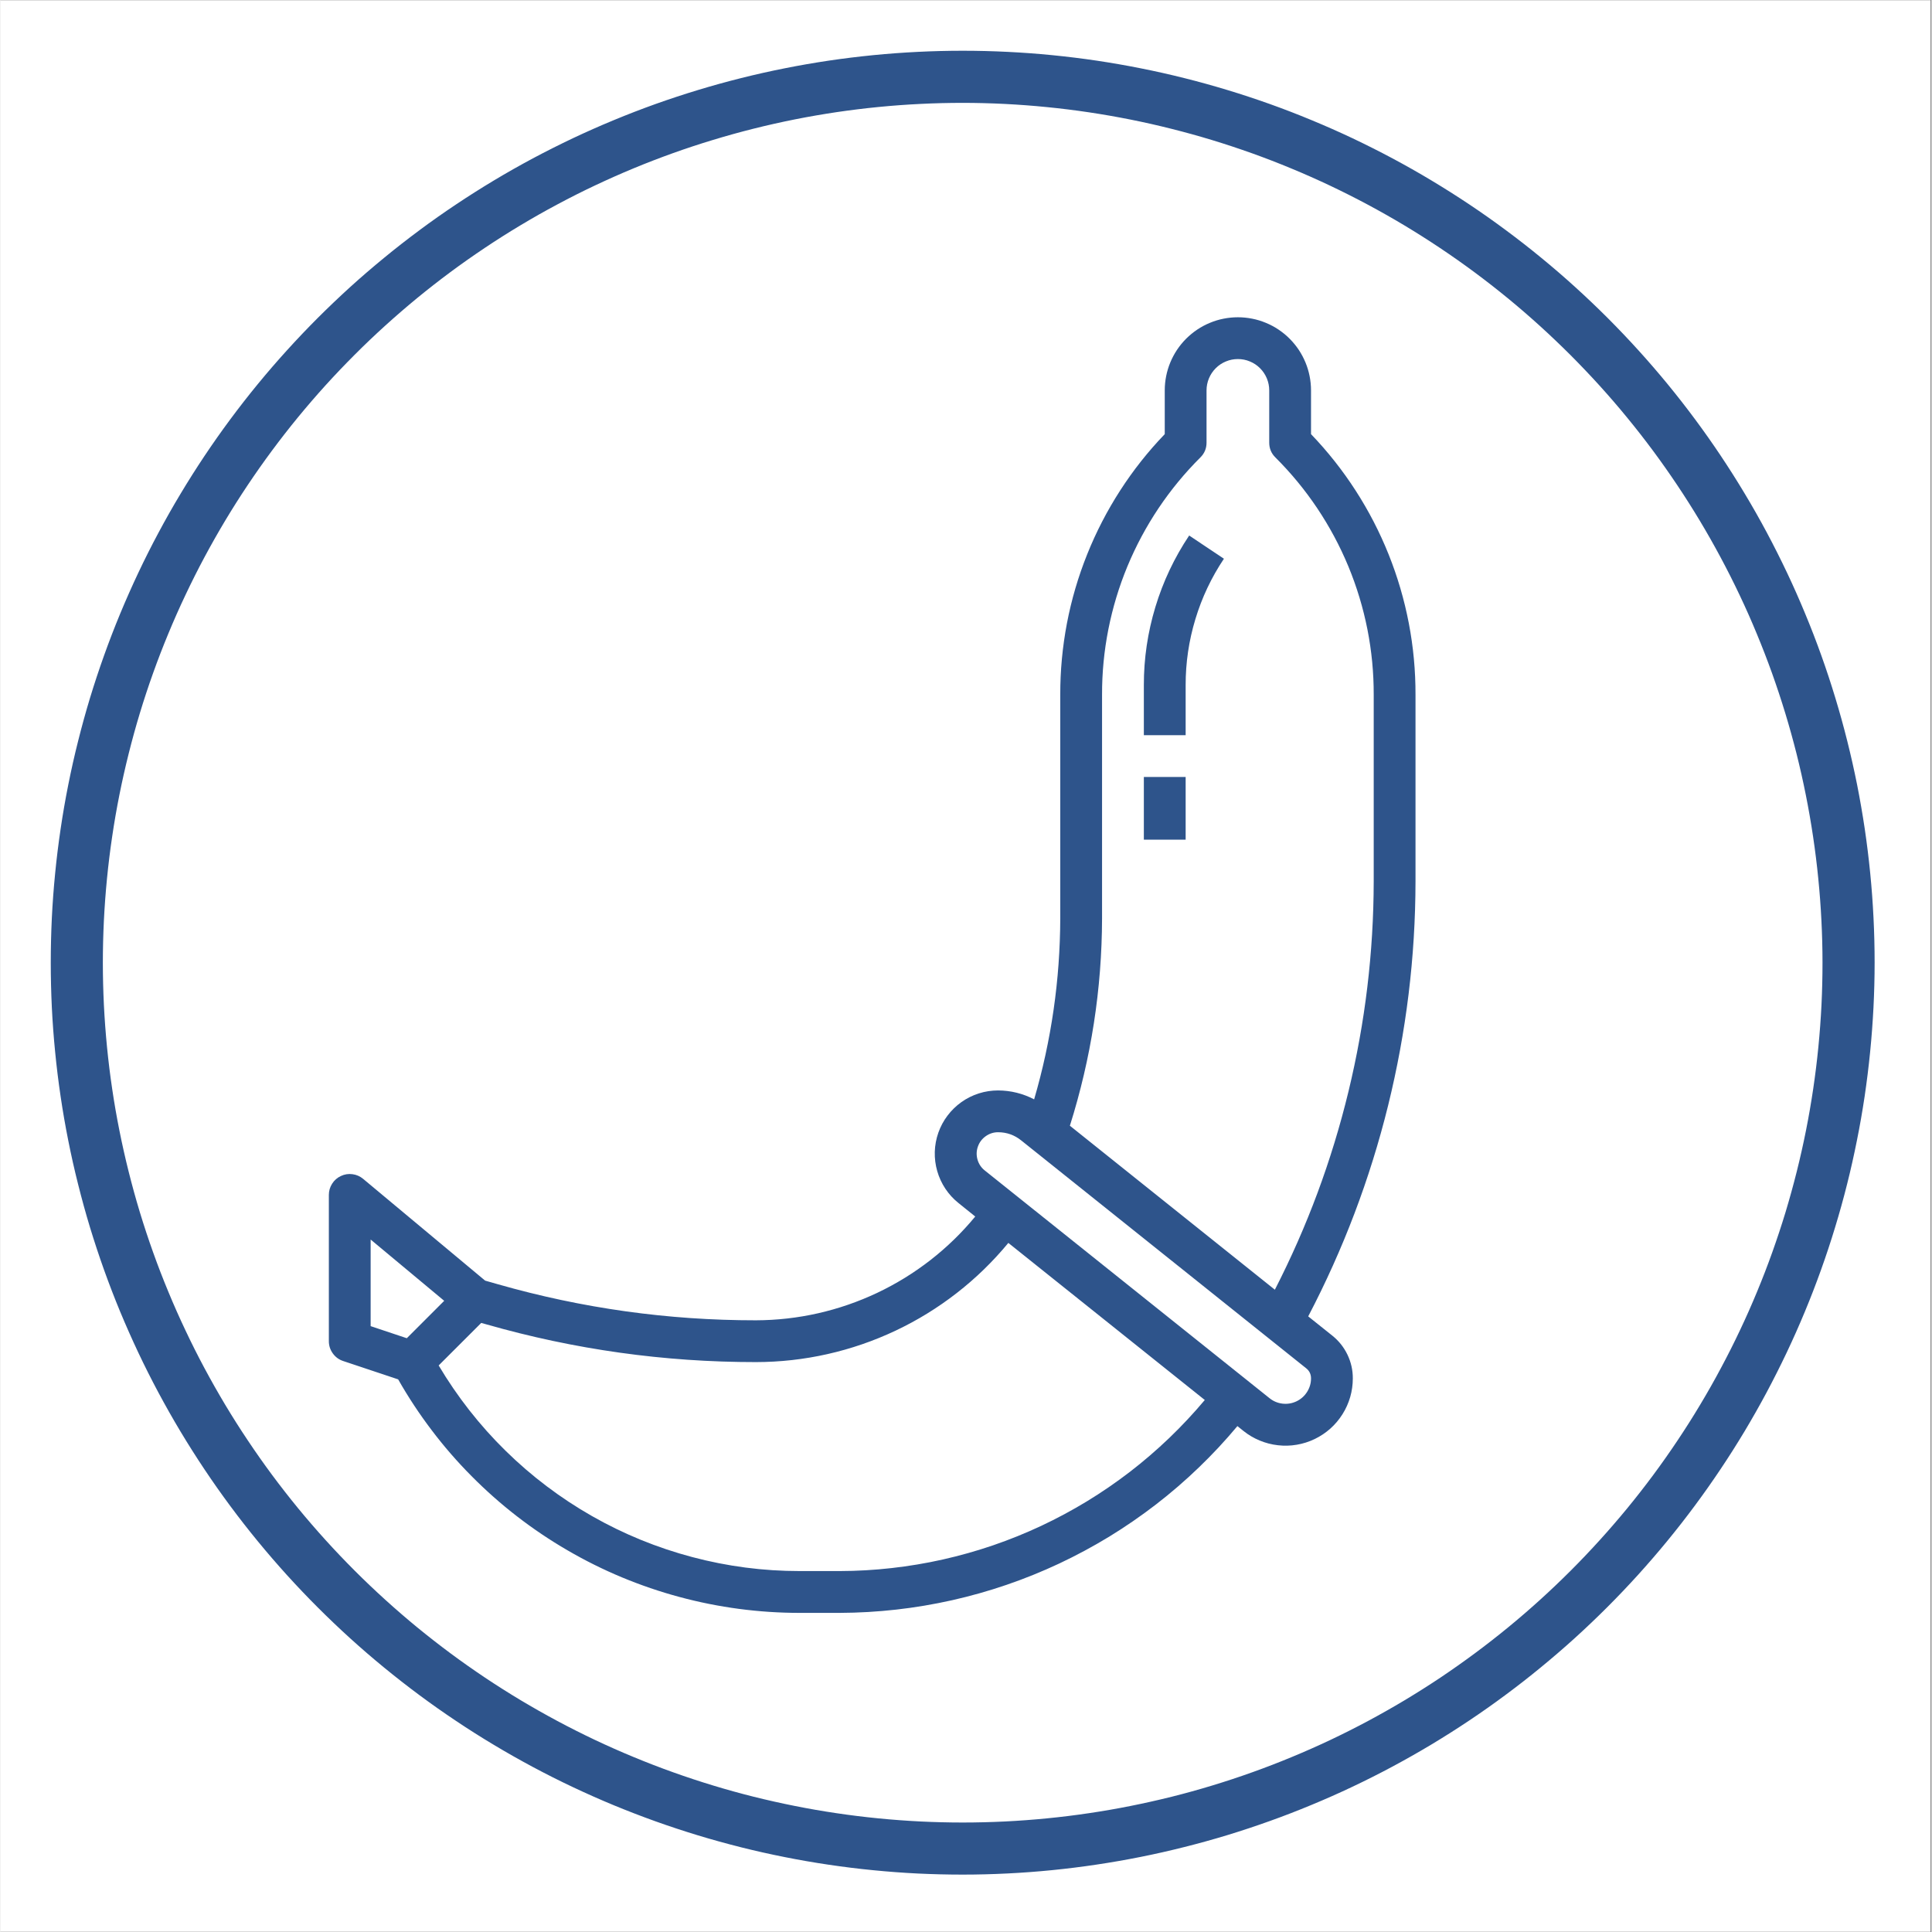
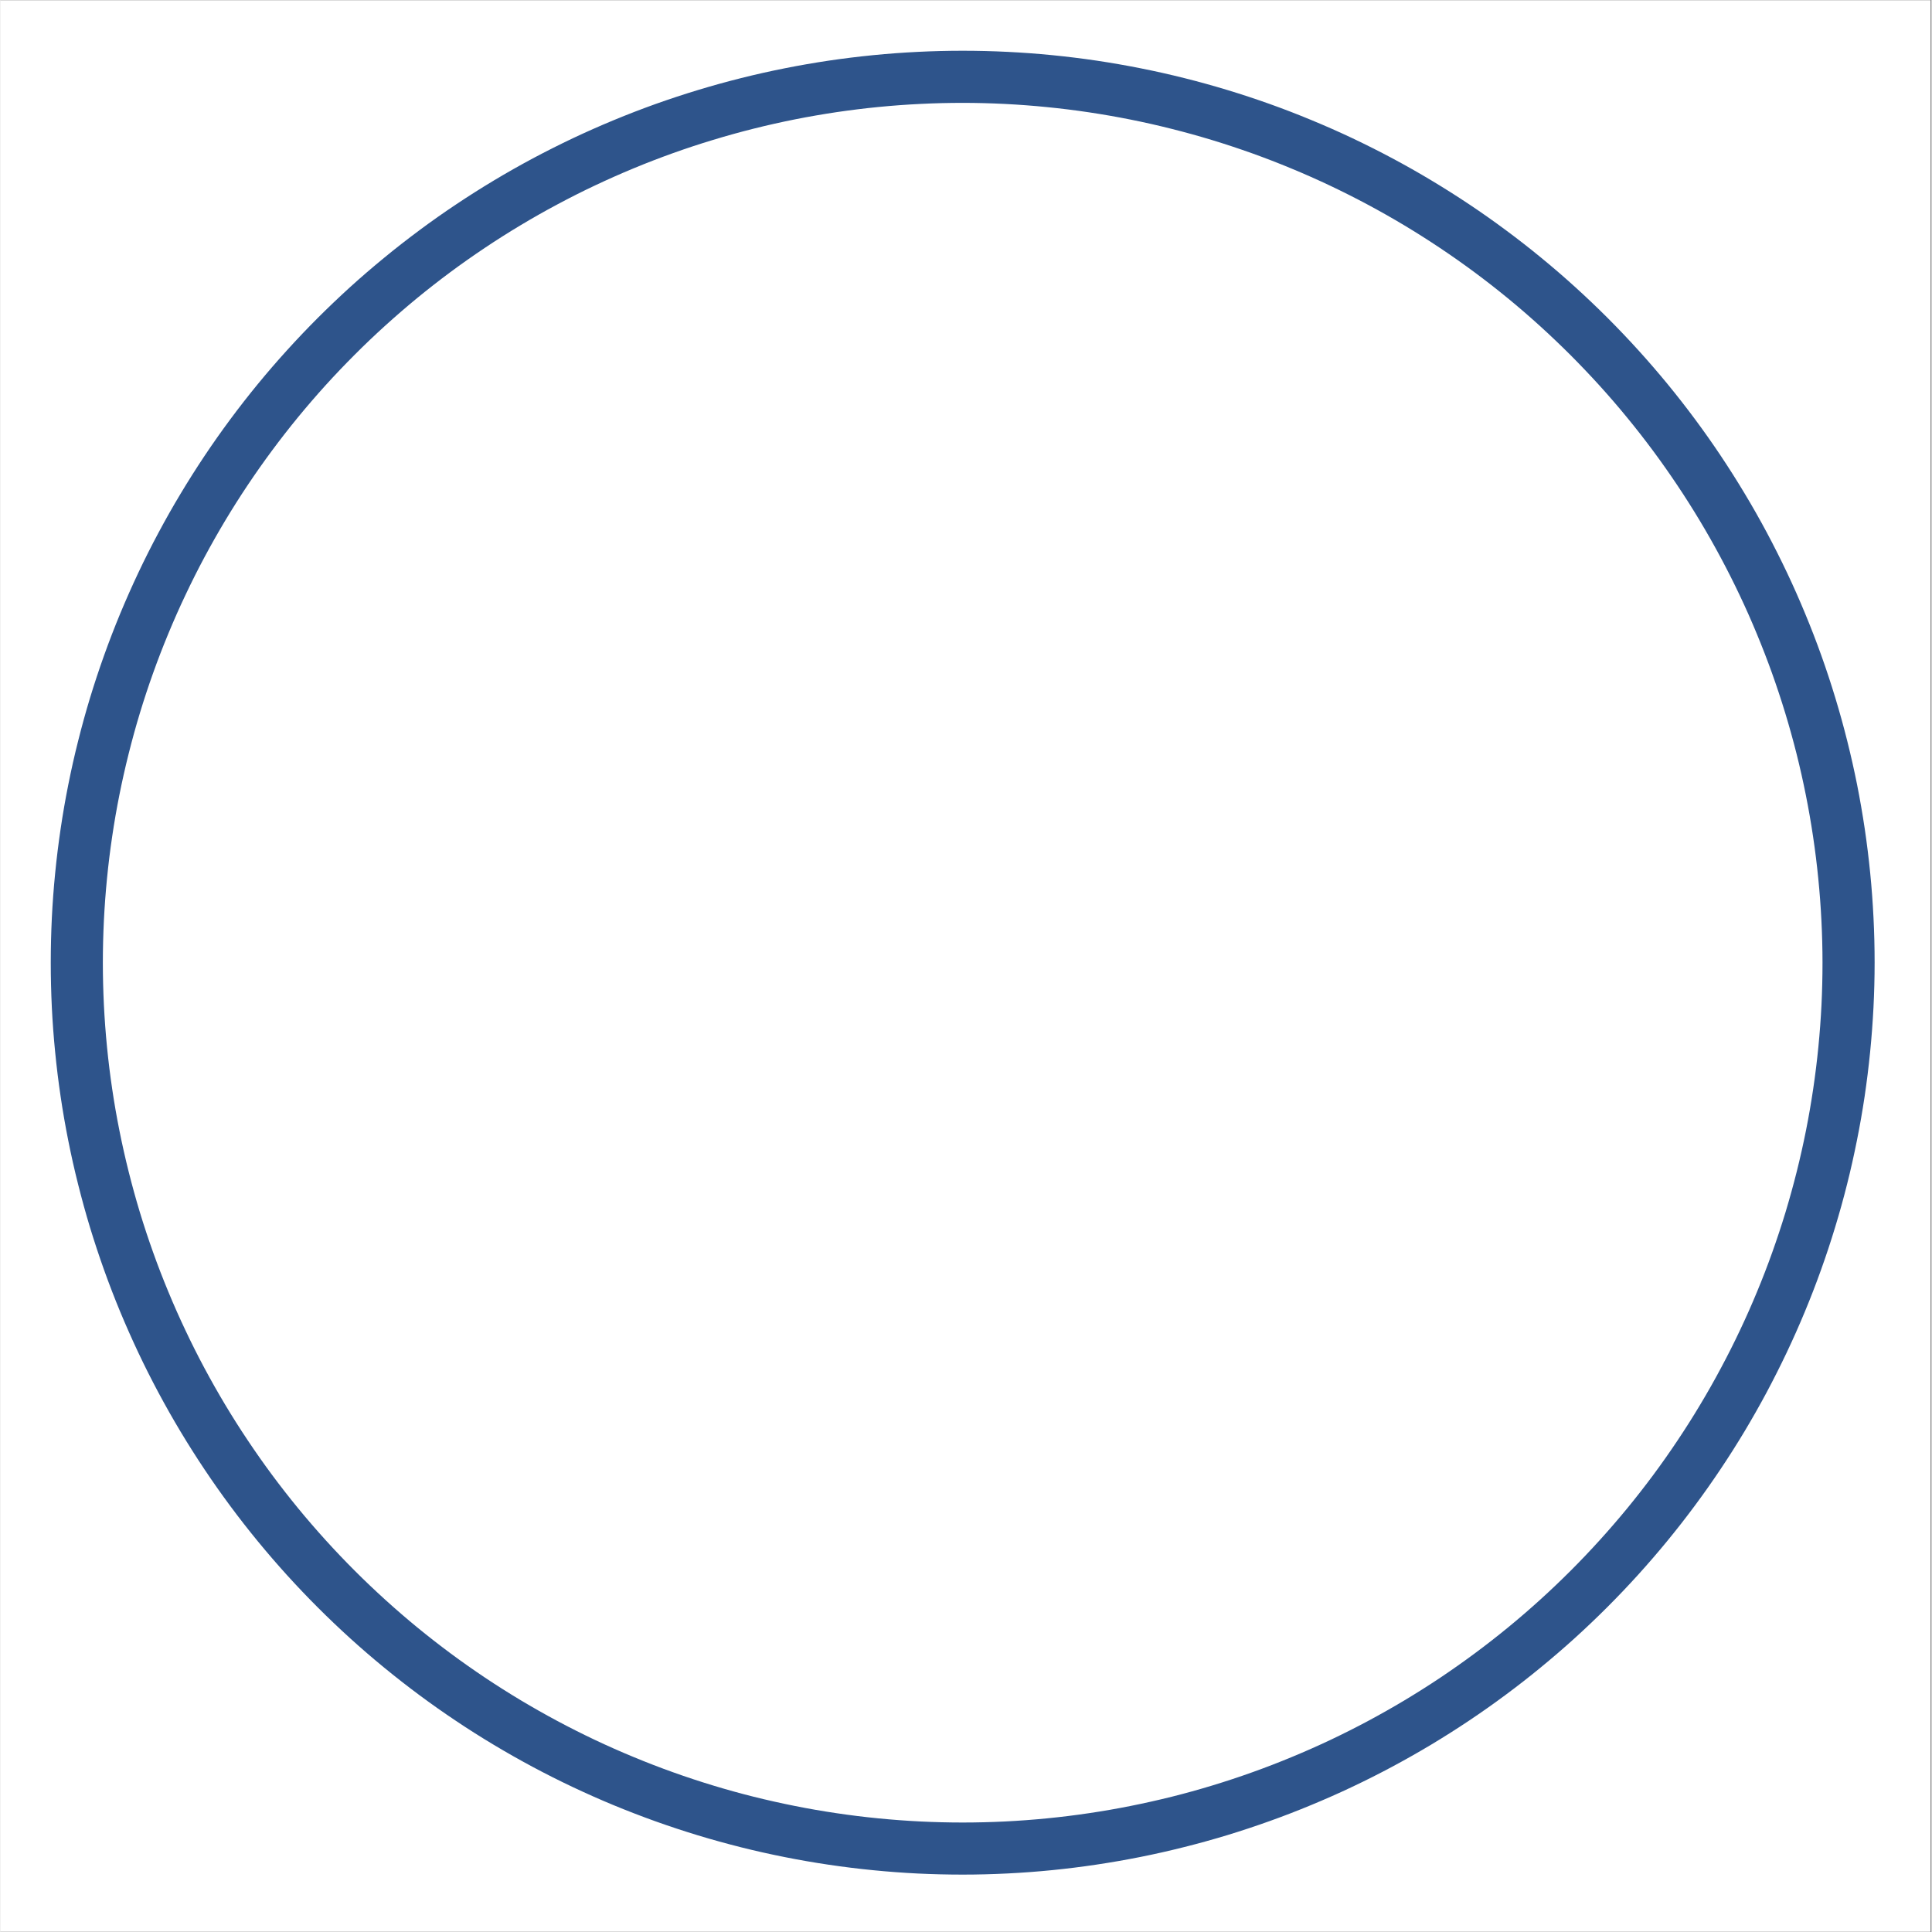
<svg xmlns="http://www.w3.org/2000/svg" version="1.0" preserveAspectRatio="xMidYMid meet" height="300" viewBox="0 0 224.88 225" zoomAndPan="magnify" width="300">
  <rect x="0" y="0" width="224.88" height="225" fill="#808080" stroke="none" />
  <defs>
    <clipPath id="6b56c160de">
      <path clip-rule="nonzero" d="M 0 0.059 L 224.762 0.059 L 224.762 224.938 L 0 224.938 Z M 0 0.059" />
    </clipPath>
  </defs>
  <g clip-path="url(#6b56c160de)">
    <path fill-rule="nonzero" fill-opacity="1" d="M 0 0.059 L 224.879 0.059 L 224.879 232.438 L 0 232.438 Z M 0 0.059" fill="#ffffff" />
    <path fill-rule="nonzero" fill-opacity="1" d="M 0 0.059 L 224.879 0.059 L 224.879 224.941 L 0 224.941 Z M 0 0.059" fill="#ffffff" />
    <path fill-rule="nonzero" fill-opacity="1" d="M 0 0.059 L 224.879 0.059 L 224.879 224.941 L 0 224.941 Z M 0 0.059" fill="#ffffff" />
  </g>
  <path fill-rule="nonzero" fill-opacity="1" d="M 112.055 218.316 C 110.316 218.316 108.578 218.273 106.844 218.191 C 105.105 218.105 103.375 217.977 101.645 217.805 C 99.914 217.637 98.191 217.422 96.473 217.168 C 94.75 216.914 93.039 216.617 91.336 216.277 C 89.629 215.938 87.934 215.559 86.25 215.137 C 84.562 214.711 82.887 214.25 81.227 213.746 C 79.562 213.238 77.91 212.695 76.273 212.109 C 74.641 211.523 73.02 210.898 71.41 210.234 C 69.805 209.57 68.219 208.863 66.645 208.121 C 65.074 207.379 63.523 206.598 61.988 205.777 C 60.457 204.957 58.945 204.102 57.453 203.207 C 55.965 202.316 54.496 201.387 53.051 200.418 C 51.605 199.453 50.184 198.453 48.789 197.418 C 47.395 196.383 46.023 195.312 44.68 194.211 C 43.336 193.109 42.02 191.973 40.73 190.805 C 39.445 189.637 38.188 188.441 36.957 187.211 C 35.727 185.984 34.531 184.723 33.363 183.438 C 32.195 182.148 31.059 180.832 29.957 179.488 C 28.855 178.145 27.785 176.777 26.75 175.379 C 25.715 173.984 24.715 172.562 23.75 171.117 C 22.785 169.672 21.855 168.203 20.961 166.715 C 20.066 165.223 19.211 163.711 18.391 162.18 C 17.57 160.645 16.789 159.094 16.047 157.523 C 15.305 155.949 14.602 154.363 13.934 152.758 C 13.27 151.152 12.645 149.531 12.059 147.895 C 11.473 146.258 10.93 144.605 10.422 142.945 C 9.918 141.281 9.457 139.605 9.035 137.918 C 8.609 136.234 8.23 134.539 7.891 132.832 C 7.551 131.129 7.254 129.418 7 127.699 C 6.746 125.977 6.531 124.254 6.363 122.523 C 6.191 120.793 6.062 119.062 5.977 117.324 C 5.895 115.59 5.852 113.852 5.852 112.113 C 5.852 110.375 5.895 108.641 5.977 106.902 C 6.062 105.168 6.191 103.434 6.363 101.703 C 6.531 99.977 6.746 98.25 7 96.531 C 7.254 94.812 7.551 93.098 7.891 91.395 C 8.23 89.691 8.609 87.996 9.035 86.309 C 9.457 84.621 9.918 82.949 10.422 81.285 C 10.93 79.621 11.473 77.973 12.059 76.336 C 12.645 74.699 13.27 73.078 13.934 71.473 C 14.602 69.867 15.305 68.277 16.047 66.707 C 16.789 65.137 17.57 63.582 18.391 62.051 C 19.211 60.516 20.066 59.004 20.961 57.516 C 21.855 56.023 22.785 54.555 23.75 53.109 C 24.715 51.664 25.715 50.246 26.75 48.848 C 27.785 47.453 28.855 46.082 29.957 44.738 C 31.059 43.395 32.195 42.078 33.363 40.793 C 34.531 39.504 35.727 38.246 36.957 37.016 C 38.188 35.789 39.445 34.59 40.73 33.422 C 42.02 32.254 43.336 31.121 44.68 30.02 C 46.023 28.914 47.395 27.848 48.789 26.812 C 50.184 25.773 51.605 24.773 53.051 23.809 C 54.496 22.844 55.965 21.914 57.453 21.02 C 58.945 20.125 60.457 19.27 61.988 18.449 C 63.523 17.633 65.074 16.852 66.645 16.105 C 68.219 15.363 69.805 14.66 71.41 13.996 C 73.02 13.328 74.641 12.703 76.273 12.117 C 77.91 11.535 79.562 10.988 81.227 10.484 C 82.887 9.98 84.562 9.516 86.25 9.094 C 87.934 8.672 89.629 8.289 91.336 7.953 C 93.039 7.613 94.75 7.316 96.473 7.059 C 98.191 6.805 99.914 6.594 101.645 6.422 C 103.375 6.25 105.105 6.125 106.844 6.039 C 108.578 5.953 110.316 5.91 112.055 5.91 C 113.793 5.91 115.531 5.953 117.266 6.039 C 119 6.125 120.734 6.25 122.465 6.422 C 124.195 6.594 125.918 6.805 127.637 7.059 C 129.355 7.316 131.07 7.613 132.773 7.953 C 134.477 8.289 136.172 8.672 137.859 9.094 C 139.547 9.516 141.219 9.98 142.883 10.484 C 144.547 10.988 146.195 11.535 147.832 12.117 C 149.469 12.703 151.09 13.328 152.695 13.996 C 154.301 14.66 155.891 15.363 157.461 16.105 C 159.035 16.852 160.586 17.633 162.117 18.449 C 163.652 19.27 165.164 20.125 166.652 21.02 C 168.145 21.914 169.613 22.844 171.059 23.809 C 172.504 24.773 173.922 25.773 175.32 26.812 C 176.715 27.848 178.086 28.914 179.43 30.02 C 180.773 31.121 182.09 32.254 183.375 33.422 C 184.664 34.59 185.922 35.789 187.152 37.016 C 188.379 38.246 189.578 39.504 190.746 40.793 C 191.914 42.078 193.047 43.395 194.152 44.738 C 195.254 46.082 196.324 47.453 197.359 48.848 C 198.395 50.246 199.395 51.664 200.359 53.109 C 201.324 54.555 202.254 56.023 203.148 57.516 C 204.043 59.004 204.898 60.516 205.719 62.051 C 206.535 63.582 207.316 65.137 208.062 66.707 C 208.805 68.277 209.508 69.867 210.172 71.473 C 210.84 73.078 211.465 74.699 212.051 76.336 C 212.637 77.973 213.18 79.621 213.684 81.285 C 214.188 82.949 214.652 84.621 215.074 86.309 C 215.496 87.996 215.879 89.691 216.219 91.395 C 216.555 93.098 216.852 94.812 217.109 96.531 C 217.363 98.25 217.574 99.977 217.746 101.703 C 217.918 103.434 218.043 105.168 218.129 106.902 C 218.215 108.641 218.258 110.375 218.258 112.113 C 218.258 113.852 218.211 115.59 218.125 117.324 C 218.035 119.059 217.906 120.793 217.734 122.52 C 217.562 124.25 217.348 125.973 217.094 127.691 C 216.836 129.41 216.539 131.121 216.195 132.824 C 215.855 134.527 215.477 136.223 215.051 137.91 C 214.629 139.594 214.164 141.266 213.656 142.93 C 213.152 144.594 212.605 146.242 212.02 147.875 C 211.434 149.512 210.809 151.133 210.141 152.738 C 209.477 154.344 208.77 155.93 208.027 157.5 C 207.281 159.07 206.5 160.621 205.684 162.152 C 204.863 163.688 204.004 165.199 203.113 166.688 C 202.219 168.176 201.289 169.645 200.32 171.09 C 199.355 172.535 198.355 173.953 197.32 175.348 C 196.285 176.746 195.215 178.113 194.113 179.457 C 193.012 180.801 191.875 182.113 190.711 183.402 C 189.543 184.688 188.344 185.949 187.117 187.176 C 185.887 188.406 184.629 189.602 183.344 190.77 C 182.055 191.938 180.738 193.07 179.395 194.172 C 178.055 195.277 176.684 196.344 175.289 197.379 C 173.895 198.414 172.473 199.418 171.027 200.383 C 169.586 201.348 168.117 202.277 166.629 203.172 C 165.137 204.066 163.625 204.922 162.094 205.742 C 160.562 206.562 159.012 207.344 157.441 208.086 C 155.871 208.832 154.281 209.535 152.676 210.199 C 151.074 210.867 149.453 211.492 147.816 212.078 C 146.18 212.664 144.531 213.211 142.871 213.719 C 141.207 214.223 139.535 214.688 137.848 215.109 C 136.164 215.535 134.469 215.918 132.766 216.258 C 131.062 216.598 129.352 216.895 127.633 217.152 C 125.914 217.41 124.188 217.625 122.461 217.797 C 120.73 217.969 119 218.098 117.262 218.184 C 115.527 218.27 113.793 218.316 112.055 218.316 Z M 112.055 11.98 C 110.414 11.98 108.777 12.02 107.141 12.102 C 105.504 12.18 103.871 12.301 102.238 12.461 C 100.609 12.621 98.98 12.824 97.359 13.062 C 95.742 13.305 94.125 13.582 92.52 13.902 C 90.91 14.223 89.312 14.582 87.723 14.98 C 86.133 15.379 84.555 15.816 82.988 16.293 C 81.418 16.766 79.863 17.281 78.32 17.832 C 76.777 18.387 75.25 18.973 73.734 19.602 C 72.219 20.23 70.723 20.895 69.242 21.594 C 67.758 22.293 66.297 23.031 64.852 23.805 C 63.406 24.574 61.98 25.383 60.574 26.227 C 59.168 27.066 57.785 27.945 56.422 28.855 C 55.059 29.766 53.719 30.707 52.402 31.684 C 51.086 32.66 49.797 33.668 48.527 34.707 C 47.262 35.75 46.023 36.82 44.809 37.918 C 43.594 39.02 42.406 40.148 41.25 41.309 C 40.09 42.469 38.961 43.652 37.859 44.867 C 36.758 46.082 35.688 47.324 34.648 48.59 C 33.609 49.855 32.602 51.148 31.625 52.465 C 30.648 53.781 29.707 55.121 28.797 56.48 C 27.883 57.844 27.008 59.23 26.164 60.633 C 25.324 62.039 24.516 63.465 23.742 64.91 C 22.969 66.355 22.234 67.82 21.535 69.301 C 20.832 70.781 20.168 72.281 19.543 73.793 C 18.914 75.309 18.324 76.836 17.773 78.379 C 17.219 79.922 16.707 81.477 16.23 83.047 C 15.754 84.613 15.32 86.195 14.922 87.785 C 14.523 89.375 14.164 90.973 13.844 92.578 C 13.523 94.188 13.242 95.801 13.004 97.422 C 12.762 99.043 12.562 100.668 12.402 102.301 C 12.242 103.93 12.121 105.562 12.039 107.199 C 11.961 108.836 11.918 110.477 11.918 112.113 C 11.918 113.754 11.961 115.391 12.039 117.027 C 12.121 118.664 12.242 120.297 12.402 121.93 C 12.562 123.559 12.762 125.188 13.004 126.809 C 13.242 128.43 13.523 130.043 13.844 131.648 C 14.164 133.258 14.523 134.855 14.922 136.445 C 15.32 138.035 15.754 139.613 16.23 141.184 C 16.707 142.75 17.219 144.305 17.773 145.848 C 18.324 147.391 18.914 148.922 19.543 150.434 C 20.168 151.949 20.832 153.445 21.535 154.926 C 22.234 156.41 22.969 157.871 23.742 159.316 C 24.516 160.762 25.324 162.188 26.164 163.594 C 27.008 165 27.883 166.383 28.797 167.746 C 29.707 169.109 30.648 170.449 31.625 171.766 C 32.602 173.082 33.609 174.371 34.648 175.641 C 35.688 176.906 36.758 178.145 37.859 179.359 C 38.961 180.574 40.09 181.762 41.25 182.922 C 42.406 184.078 43.594 185.207 44.809 186.309 C 46.023 187.41 47.262 188.48 48.527 189.52 C 49.797 190.559 51.086 191.566 52.402 192.543 C 53.719 193.52 55.059 194.461 56.422 195.375 C 57.785 196.285 59.168 197.16 60.574 198.004 C 61.98 198.844 63.406 199.652 64.852 200.426 C 66.297 201.199 67.758 201.934 69.242 202.637 C 70.723 203.336 72.219 204 73.734 204.625 C 75.25 205.254 76.777 205.844 78.32 206.395 C 79.863 206.949 81.418 207.461 82.988 207.938 C 84.555 208.414 86.133 208.852 87.723 209.25 C 89.312 209.645 90.91 210.004 92.52 210.324 C 94.125 210.645 95.742 210.926 97.363 211.164 C 98.98 211.406 100.609 211.605 102.238 211.766 C 103.871 211.926 105.504 212.047 107.141 212.129 C 108.777 212.207 110.414 212.25 112.055 212.25 C 113.691 212.25 115.332 212.207 116.969 212.129 C 118.605 212.047 120.238 211.926 121.867 211.766 C 123.5 211.605 125.125 211.406 126.746 211.164 C 128.367 210.926 129.98 210.645 131.59 210.324 C 133.195 210.004 134.797 209.645 136.387 209.25 C 137.977 208.852 139.555 208.414 141.121 207.938 C 142.691 207.461 144.246 206.949 145.789 206.395 C 147.332 205.844 148.859 205.254 150.375 204.625 C 151.887 204 153.387 203.336 154.867 202.637 C 156.348 201.934 157.812 201.199 159.258 200.426 C 160.703 199.652 162.129 198.844 163.535 198.004 C 164.938 197.16 166.324 196.285 167.688 195.375 C 169.047 194.461 170.387 193.52 171.703 192.543 C 173.02 191.566 174.312 190.559 175.578 189.52 C 176.848 188.48 178.086 187.41 179.301 186.309 C 180.516 185.207 181.703 184.078 182.859 182.922 C 184.02 181.762 185.148 180.574 186.25 179.359 C 187.352 178.145 188.418 176.906 189.461 175.641 C 190.5 174.371 191.508 173.082 192.484 171.766 C 193.461 170.449 194.402 169.109 195.312 167.746 C 196.223 166.383 197.102 165 197.941 163.594 C 198.785 162.188 199.594 160.762 200.363 159.316 C 201.137 157.871 201.875 156.41 202.574 154.926 C 203.277 153.445 203.941 151.949 204.566 150.434 C 205.195 148.922 205.785 147.391 206.336 145.848 C 206.887 144.305 207.402 142.75 207.879 141.184 C 208.352 139.613 208.789 138.035 209.188 136.445 C 209.586 134.855 209.945 133.258 210.266 131.648 C 210.586 130.043 210.863 128.43 211.105 126.809 C 211.344 125.188 211.547 123.559 211.707 121.93 C 211.867 120.297 211.988 118.664 212.07 117.027 C 212.148 115.391 212.188 113.754 212.188 112.113 C 212.188 110.477 212.145 108.84 212.062 107.203 C 211.98 105.566 211.859 103.934 211.695 102.305 C 211.535 100.672 211.332 99.047 211.09 97.426 C 210.848 95.805 210.566 94.191 210.246 92.586 C 209.926 90.98 209.566 89.383 209.168 87.793 C 208.766 86.203 208.328 84.625 207.852 83.059 C 207.375 81.492 206.859 79.938 206.309 78.395 C 205.754 76.852 205.164 75.324 204.535 73.812 C 203.91 72.297 203.246 70.801 202.543 69.32 C 201.844 67.84 201.105 66.379 200.332 64.934 C 199.559 63.488 198.75 62.062 197.91 60.66 C 197.066 59.254 196.188 57.871 195.277 56.508 C 194.367 55.148 193.426 53.809 192.449 52.492 C 191.473 51.176 190.465 49.887 189.426 48.621 C 188.387 47.352 187.316 46.113 186.215 44.898 C 185.113 43.684 183.984 42.5 182.828 41.34 C 181.668 40.184 180.484 39.055 179.27 37.953 C 178.055 36.852 176.816 35.781 175.551 34.742 C 174.281 33.703 172.992 32.695 171.676 31.719 C 170.359 30.742 169.023 29.801 167.66 28.891 C 166.297 27.98 164.914 27.102 163.508 26.258 C 162.105 25.418 160.68 24.609 159.234 23.836 C 157.789 23.062 156.328 22.328 154.848 21.625 C 153.367 20.926 151.871 20.258 150.355 19.633 C 148.844 19.004 147.316 18.414 145.773 17.859 C 144.23 17.309 142.676 16.793 141.109 16.316 C 139.543 15.84 137.965 15.402 136.375 15.004 C 134.785 14.602 133.188 14.242 131.582 13.922 C 129.977 13.602 128.363 13.32 126.742 13.078 C 125.121 12.836 123.496 12.633 121.867 12.473 C 120.234 12.309 118.602 12.188 116.965 12.105 C 115.328 12.023 113.691 11.98 112.055 11.98 Z M 112.055 11.98" fill="#2e548b" />
-   <path fill-rule="nonzero" fill-opacity="1" d="M 164.789 102.656 C 164.777 111.477 163.711 120.172 161.602 128.734 C 159.488 137.297 156.383 145.488 152.293 153.305 L 155.094 155.543 C 155.852 156.148 156.441 156.887 156.863 157.762 C 157.281 158.633 157.492 159.555 157.488 160.527 C 157.488 161.266 157.387 161.988 157.184 162.699 C 156.977 163.406 156.68 164.074 156.285 164.699 C 155.891 165.324 155.422 165.883 154.871 166.375 C 154.32 166.863 153.711 167.27 153.047 167.59 C 152.379 167.91 151.684 168.133 150.957 168.254 C 150.227 168.379 149.496 168.398 148.762 168.312 C 148.031 168.23 147.32 168.047 146.641 167.762 C 145.957 167.48 145.328 167.109 144.754 166.648 L 144.047 166.082 C 142.637 167.773 141.137 169.383 139.547 170.91 C 137.961 172.438 136.293 173.875 134.551 175.219 C 132.805 176.562 130.992 177.812 129.113 178.961 C 127.23 180.105 125.293 181.148 123.301 182.086 C 121.305 183.023 119.266 183.848 117.184 184.562 C 115.098 185.277 112.98 185.875 110.832 186.359 C 108.684 186.84 106.512 187.207 104.324 187.453 C 102.133 187.699 99.938 187.828 97.734 187.836 L 93.074 187.836 C 90.707 187.836 88.352 187.68 86.008 187.371 C 83.664 187.059 81.348 186.598 79.062 185.98 C 76.781 185.367 74.547 184.602 72.363 183.695 C 70.18 182.785 68.066 181.734 66.023 180.543 C 63.977 179.355 62.02 178.039 60.148 176.59 C 58.277 175.145 56.512 173.578 54.848 171.898 C 53.18 170.219 51.633 168.438 50.207 166.551 C 48.777 164.668 47.477 162.695 46.309 160.641 L 39.906 158.504 C 39.406 158.34 39.008 158.043 38.699 157.617 C 38.395 157.195 38.238 156.719 38.238 156.195 L 38.238 139.16 C 38.238 138.688 38.367 138.254 38.617 137.855 C 38.871 137.457 39.211 137.156 39.641 136.957 C 40.066 136.754 40.516 136.684 40.984 136.746 C 41.453 136.805 41.867 136.988 42.23 137.289 L 56.438 149.141 L 57.918 149.562 C 67.738 152.367 77.754 153.766 87.965 153.762 C 90.406 153.754 92.82 153.484 95.203 152.945 C 97.586 152.406 99.879 151.613 102.09 150.57 C 104.297 149.523 106.363 148.254 108.293 146.754 C 110.219 145.254 111.961 143.562 113.516 141.676 L 111.57 140.109 C 110.973 139.633 110.465 139.078 110.039 138.441 C 109.617 137.805 109.301 137.121 109.09 136.387 C 108.879 135.652 108.785 134.906 108.805 134.141 C 108.828 133.379 108.965 132.637 109.219 131.914 C 109.473 131.195 109.828 130.531 110.289 129.922 C 110.75 129.312 111.293 128.785 111.914 128.344 C 112.539 127.902 113.215 127.566 113.941 127.336 C 114.672 127.105 115.418 126.992 116.18 126.992 C 117.66 127 119.059 127.348 120.375 128.031 C 122.387 121.141 123.398 114.105 123.418 106.926 L 123.418 80.922 C 123.41 78.121 123.672 75.344 124.195 72.59 C 124.723 69.836 125.508 67.16 126.551 64.559 C 127.594 61.957 128.875 59.477 130.395 57.121 C 131.914 54.766 133.645 52.578 135.586 50.559 L 135.586 45.465 C 135.586 44.906 135.641 44.352 135.75 43.805 C 135.859 43.254 136.02 42.723 136.234 42.207 C 136.449 41.688 136.711 41.199 137.02 40.734 C 137.332 40.27 137.684 39.84 138.082 39.441 C 138.477 39.047 138.906 38.695 139.371 38.383 C 139.836 38.074 140.328 37.809 140.844 37.598 C 141.359 37.383 141.895 37.219 142.441 37.113 C 142.992 37.004 143.543 36.949 144.105 36.949 C 144.664 36.949 145.215 37.004 145.766 37.113 C 146.312 37.219 146.848 37.383 147.363 37.598 C 147.879 37.809 148.371 38.074 148.836 38.383 C 149.301 38.695 149.73 39.047 150.125 39.441 C 150.523 39.84 150.875 40.27 151.188 40.734 C 151.496 41.199 151.758 41.688 151.973 42.207 C 152.188 42.723 152.348 43.254 152.457 43.805 C 152.566 44.352 152.621 44.906 152.621 45.465 L 152.621 50.559 C 154.562 52.582 156.293 54.77 157.812 57.125 C 159.332 59.48 160.613 61.957 161.656 64.559 C 162.699 67.16 163.484 69.84 164.012 72.594 C 164.539 75.344 164.797 78.125 164.789 80.926 Z M 43.105 154.441 L 47.316 155.848 L 51.672 151.492 L 43.105 144.355 Z M 87.977 158.629 C 77.305 158.633 66.84 157.168 56.582 154.234 L 55.984 154.066 L 51.027 159.02 C 52.105 160.836 53.297 162.574 54.598 164.238 C 55.902 165.898 57.305 167.473 58.812 168.949 C 60.32 170.43 61.914 171.809 63.602 173.082 C 65.285 174.355 67.047 175.516 68.879 176.559 C 70.715 177.605 72.609 178.527 74.566 179.328 C 76.52 180.125 78.52 180.797 80.559 181.336 C 82.602 181.879 84.668 182.285 86.762 182.559 C 88.855 182.832 90.961 182.965 93.074 182.965 L 97.734 182.965 C 99.758 182.961 101.773 182.844 103.781 182.617 C 105.789 182.391 107.781 182.059 109.75 181.617 C 111.723 181.172 113.668 180.625 115.578 179.973 C 117.492 179.316 119.363 178.562 121.195 177.703 C 123.023 176.844 124.801 175.891 126.527 174.84 C 128.254 173.789 129.918 172.645 131.523 171.414 C 133.125 170.18 134.652 168.863 136.113 167.465 C 137.57 166.066 138.949 164.59 140.25 163.043 L 117.371 144.75 C 115.582 146.914 113.582 148.863 111.363 150.586 C 109.145 152.312 106.766 153.773 104.227 154.973 C 101.684 156.172 99.043 157.082 96.301 157.699 C 93.562 158.316 90.785 158.625 87.977 158.629 Z M 116.18 131.859 C 115.648 131.859 115.168 132.016 114.738 132.32 C 114.305 132.629 114 133.031 113.824 133.531 C 113.648 134.031 113.637 134.539 113.781 135.047 C 113.926 135.555 114.207 135.977 114.621 136.309 L 147.793 162.836 C 148.238 163.191 148.742 163.402 149.312 163.469 C 149.879 163.531 150.418 163.441 150.934 163.195 C 151.445 162.949 151.855 162.586 152.16 162.105 C 152.465 161.621 152.621 161.098 152.621 160.527 C 152.621 160.043 152.434 159.648 152.055 159.348 L 118.879 132.82 C 118.09 132.184 117.191 131.863 116.18 131.859 Z M 159.922 80.926 C 159.93 78.355 159.684 75.812 159.188 73.293 C 158.688 70.773 157.949 68.324 156.965 65.949 C 155.98 63.578 154.773 61.324 153.344 59.188 C 151.914 57.055 150.289 55.082 148.469 53.27 C 147.992 52.797 147.754 52.223 147.754 51.551 L 147.754 45.465 C 147.754 44.98 147.66 44.516 147.477 44.07 C 147.289 43.621 147.027 43.227 146.684 42.883 C 146.344 42.543 145.949 42.277 145.5 42.094 C 145.055 41.906 144.586 41.816 144.105 41.816 C 143.621 41.816 143.152 41.906 142.707 42.094 C 142.258 42.277 141.863 42.543 141.523 42.883 C 141.18 43.227 140.918 43.621 140.73 44.07 C 140.547 44.516 140.453 44.98 140.453 45.465 L 140.453 51.551 C 140.453 52.223 140.215 52.797 139.738 53.27 C 137.918 55.082 136.293 57.055 134.863 59.188 C 133.434 61.324 132.227 63.578 131.242 65.949 C 130.258 68.324 129.52 70.77 129.02 73.289 C 128.523 75.809 128.277 78.355 128.285 80.922 L 128.285 106.926 C 128.266 115.176 127.016 123.234 124.539 131.102 L 148.41 150.199 C 152.18 142.844 155.039 135.145 156.984 127.109 C 158.93 119.074 159.906 110.922 159.922 102.656 Z M 159.922 80.926" fill="#2e548b" />
-   <path fill-rule="nonzero" fill-opacity="1" d="M 138.02 85.621 L 133.152 85.621 L 133.152 79.793 C 133.148 76.691 133.598 73.656 134.496 70.688 C 135.395 67.719 136.707 64.945 138.43 62.367 L 142.477 65.07 C 141.023 67.246 139.914 69.59 139.156 72.098 C 138.395 74.605 138.016 77.172 138.02 79.793 Z M 138.02 90.488 L 133.152 90.488 L 133.152 97.789 L 138.02 97.789 Z M 138.02 90.488" fill="#2e548b" />
</svg>